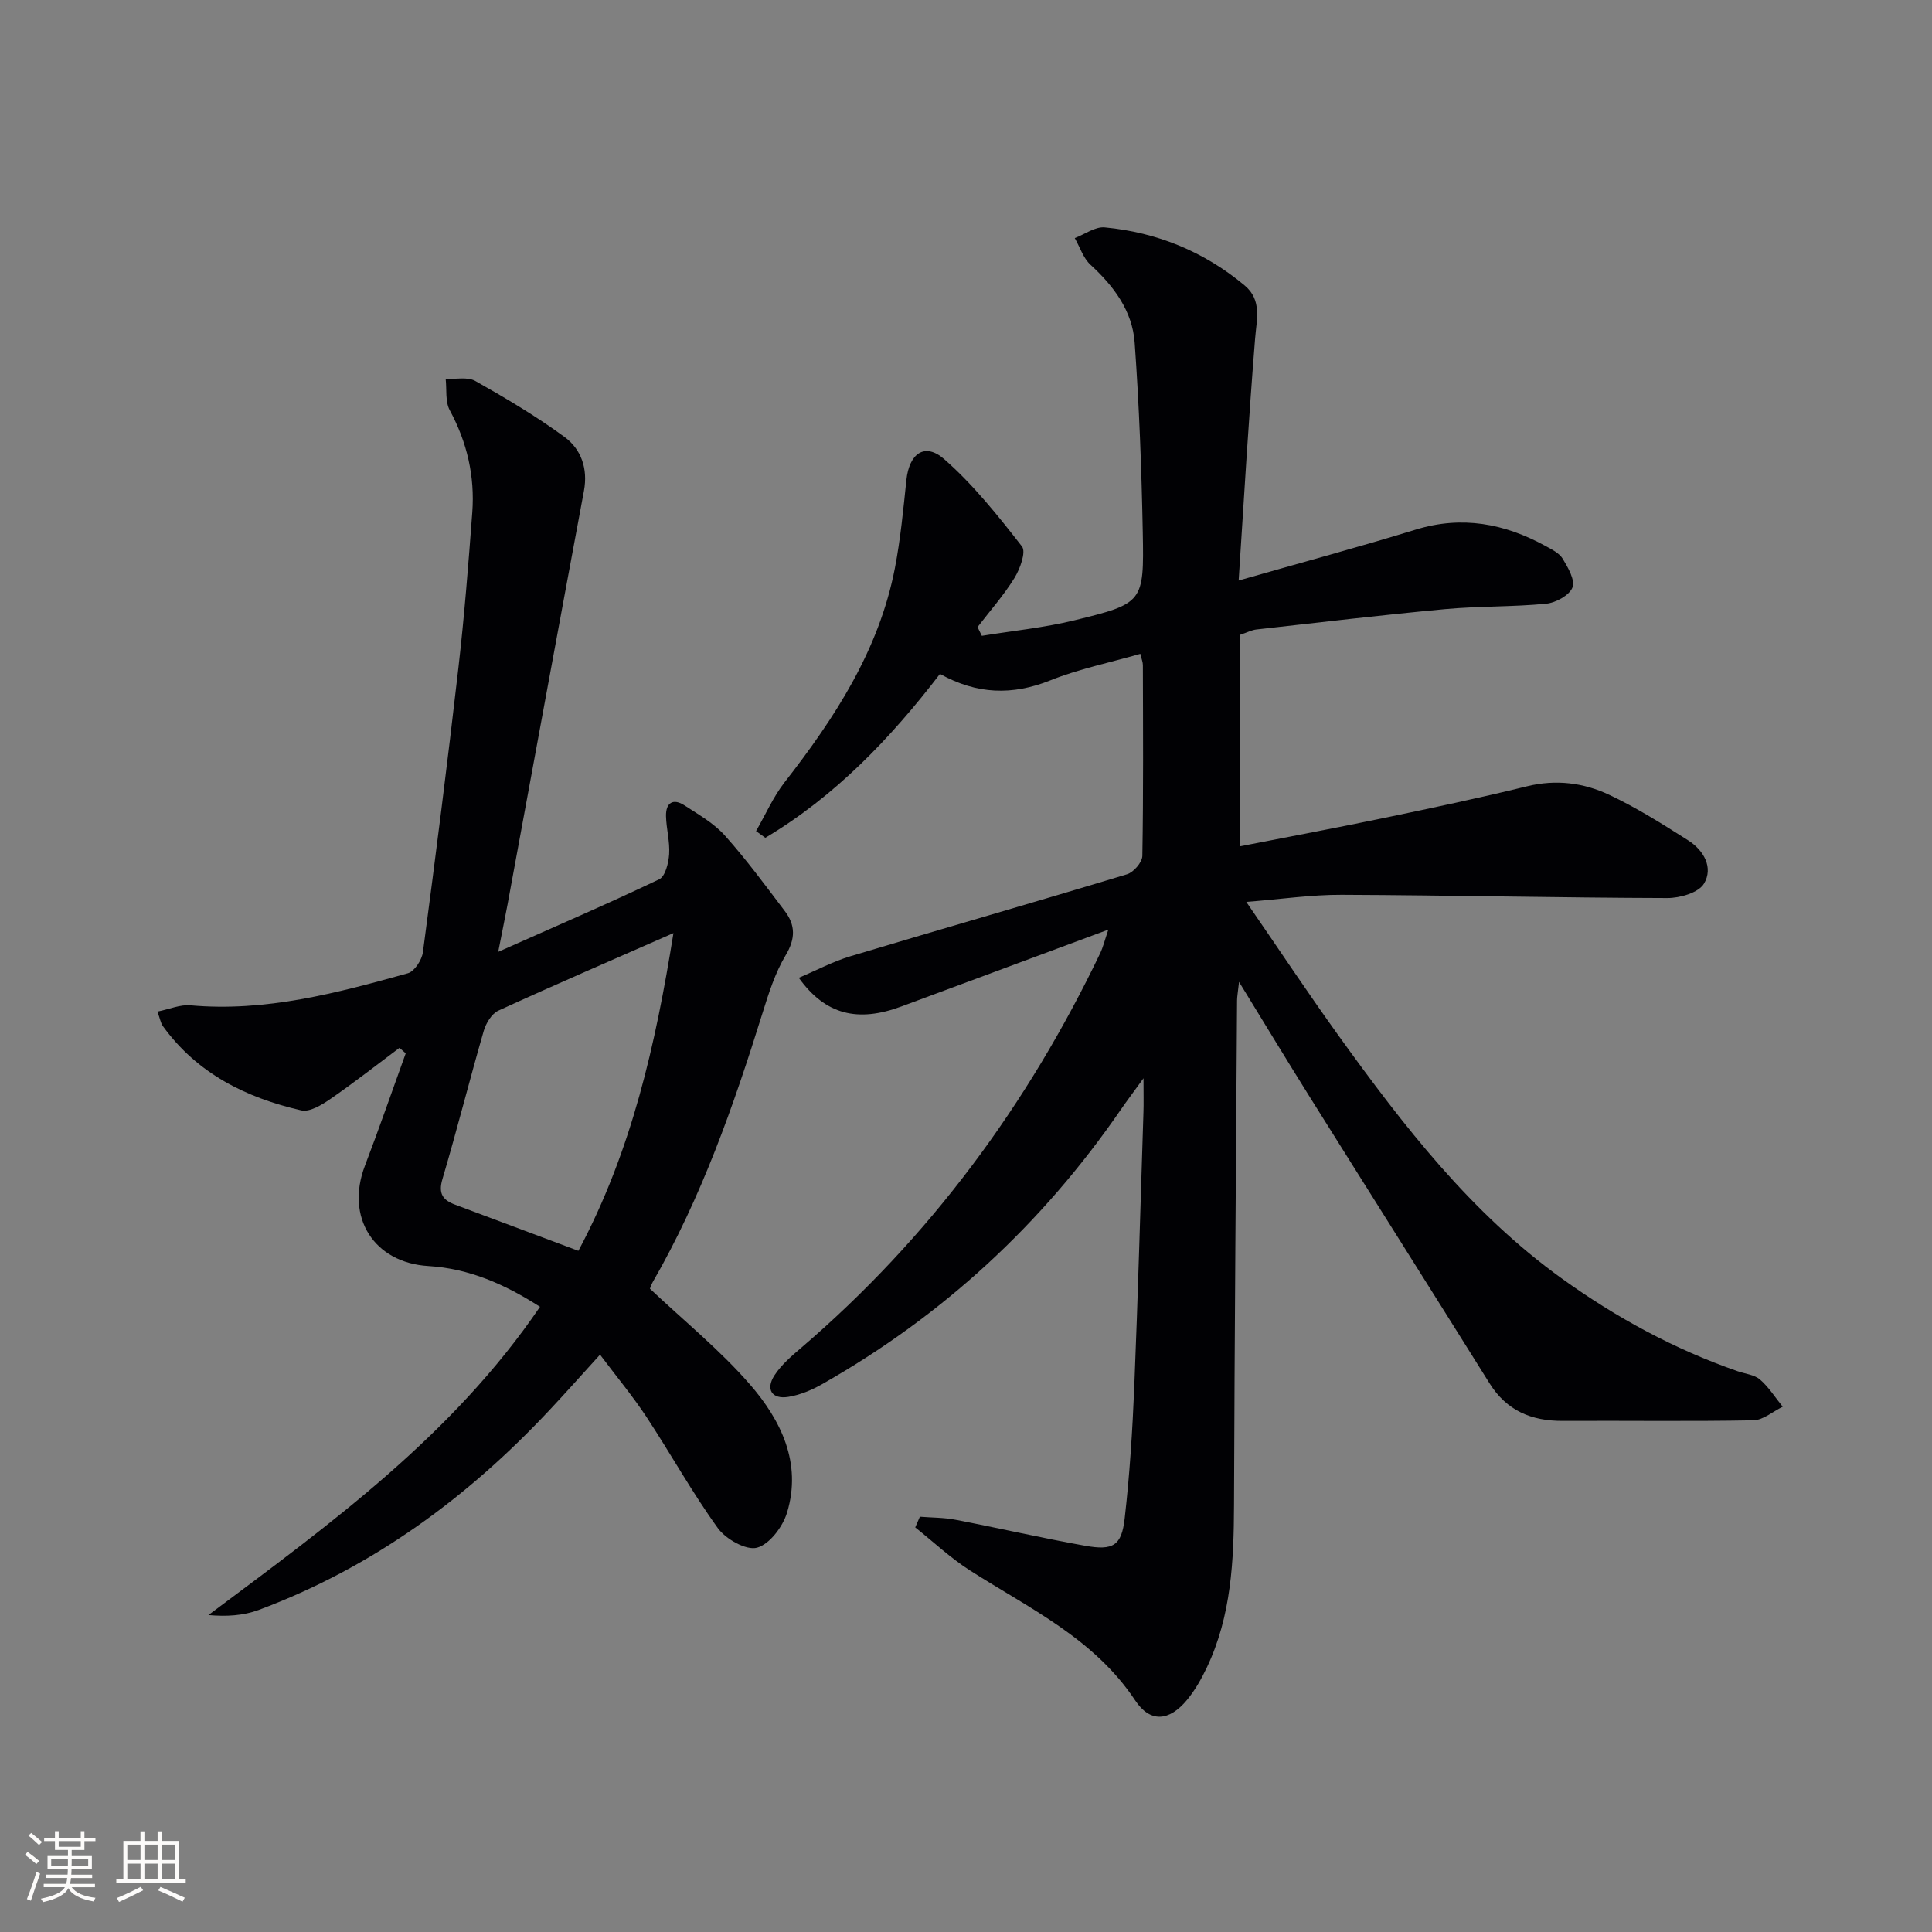
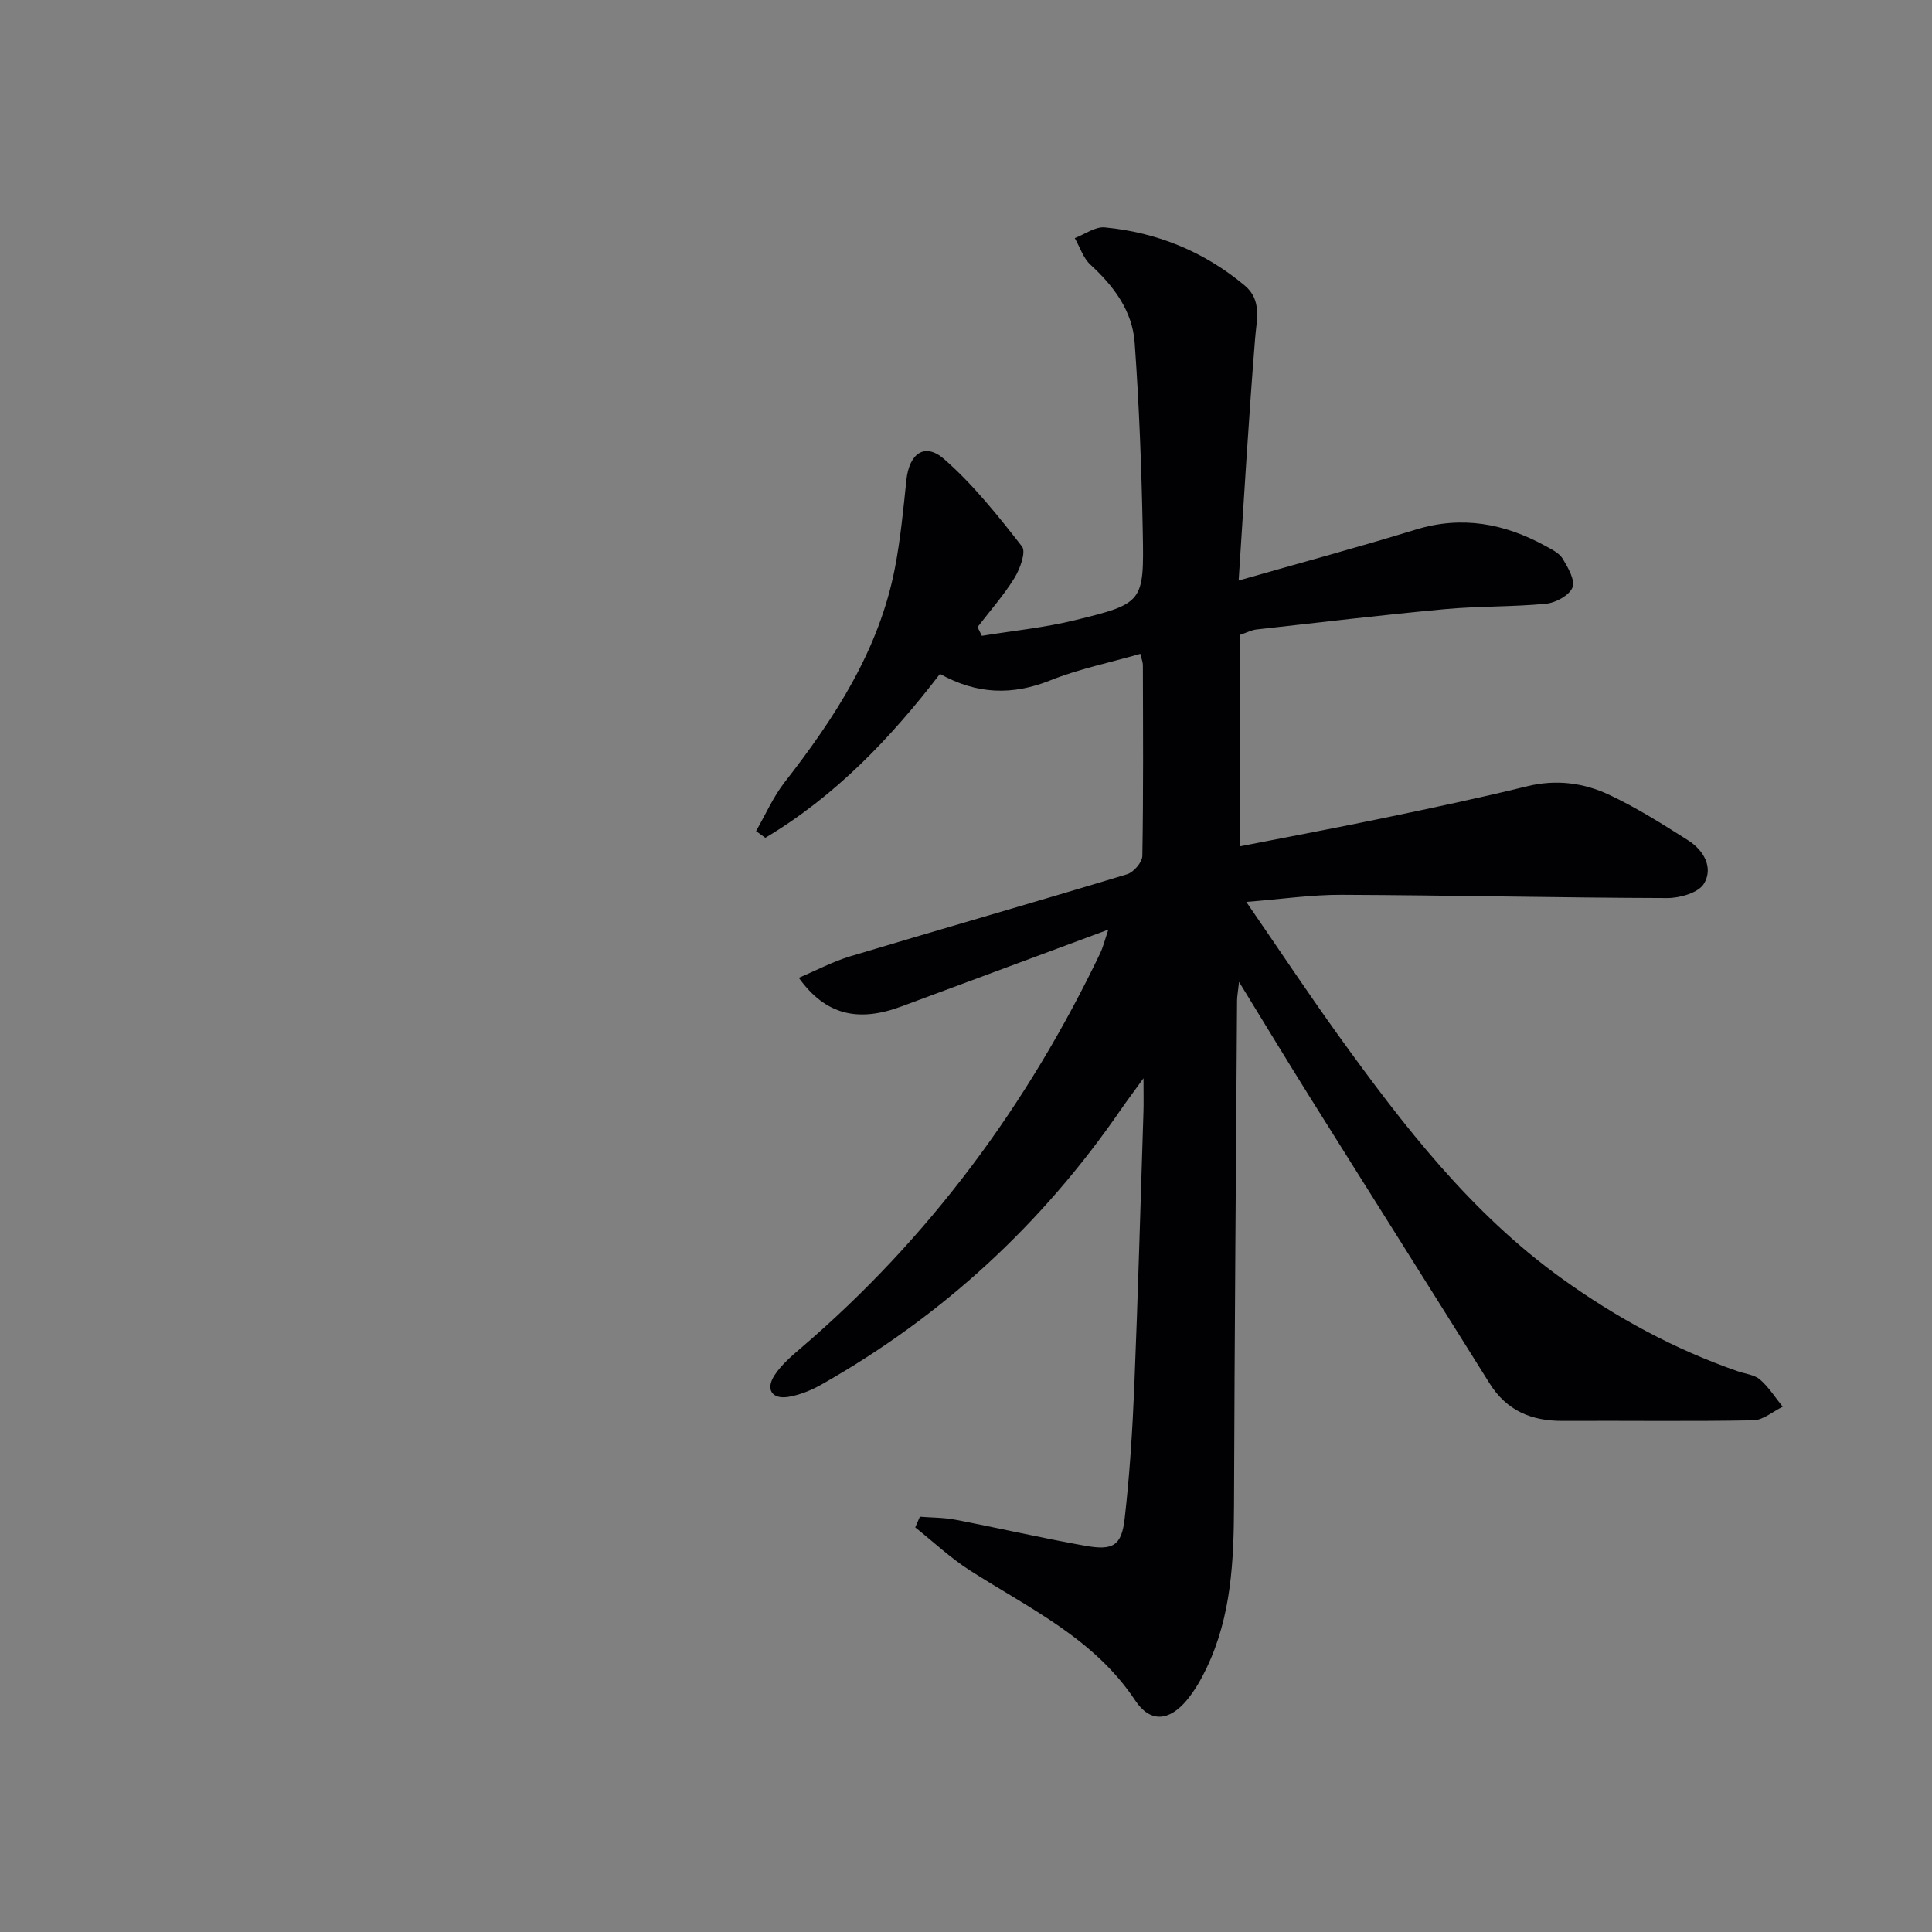
<svg xmlns="http://www.w3.org/2000/svg" enable-background="new 0 0 400 400" viewBox="0 0 400 400">
  <rect x="0" y="0" width="400" height="400" fill="#808080" stroke="none" />
  <path d="m256.45 120.19c13.11-3.75 24.95-6.94 36.66-10.54 9.57-2.94 18.37-1.27 26.87 3.39 1.3.71 2.85 1.47 3.56 2.64 1.1 1.82 2.61 4.43 2.02 5.95-.64 1.62-3.44 3.16-5.43 3.36-6.94.68-13.96.48-20.9 1.12-13.06 1.21-26.09 2.76-39.13 4.22-.95.11-1.86.6-3.32 1.09v43.79c9.98-1.95 19.9-3.81 29.77-5.86 9.9-2.06 19.8-4.15 29.62-6.56 5.98-1.47 11.69-.73 16.98 1.76 5.69 2.67 11.06 6.07 16.38 9.45 3.21 2.04 5.25 5.63 3.26 8.95-1.13 1.88-4.97 2.99-7.59 2.98-22.47-.06-44.94-.58-67.41-.67-6.24-.03-12.48.9-19.76 1.47 6.79 9.86 12.83 18.97 19.21 27.83 13.36 18.54 27.27 36.57 46.1 50.13 11.28 8.12 23.33 14.66 36.45 19.22 1.56.54 3.45.71 4.61 1.72 1.82 1.58 3.15 3.72 4.69 5.62-2.03.98-4.04 2.77-6.08 2.81-13.15.25-26.31.05-39.47.12-6.46.03-11.6-2.1-15.15-7.78-12.34-19.74-24.78-39.42-37.13-59.15-4.71-7.52-9.3-15.11-14.73-23.96-.26 2.35-.41 3.1-.41 3.85-.23 34.8-.52 69.61-.63 104.41-.04 11.55-.55 22.97-5.6 33.63-1.13 2.39-2.47 4.76-4.14 6.78-3.67 4.43-7.62 4.78-10.73.08-8.5-12.81-21.91-19.04-34.19-26.89-4.03-2.58-7.58-5.92-11.34-8.92.32-.74.64-1.48.96-2.21 2.46.2 4.97.16 7.38.63 8.96 1.72 17.85 3.78 26.83 5.38 5.8 1.04 7.55-.01 8.19-5.63 1.04-9.06 1.61-18.19 1.99-27.31.77-18.94 1.29-37.9 1.9-56.85.06-1.79.01-3.57.01-7-2.11 2.91-3.42 4.65-4.66 6.44-16.3 23.72-36.92 42.75-61.97 56.95-2.12 1.2-4.53 2.19-6.91 2.58-3.39.55-4.76-1.57-2.85-4.48 1.42-2.17 3.51-3.97 5.52-5.68 26.58-22.77 46.86-50.3 61.94-81.77.53-1.12.82-2.35 1.65-4.81-14.98 5.56-28.91 10.72-42.83 15.9-8.98 3.34-15.72 1.79-21.26-5.93 3.74-1.58 7.11-3.38 10.7-4.46 19.07-5.72 38.21-11.2 57.26-16.97 1.36-.41 3.15-2.48 3.17-3.81.23-13.16.14-26.33.11-39.49 0-.62-.27-1.24-.52-2.34-6.37 1.83-12.72 3.12-18.64 5.49-7.84 3.14-15.2 2.93-22.85-1.33-10.3 13.42-21.75 25.35-36.16 33.93-.64-.46-1.28-.93-1.92-1.39 1.95-3.38 3.53-7.04 5.9-10.09 10.42-13.37 19.56-27.38 22.85-44.36 1.16-6.01 1.74-12.15 2.38-18.24.59-5.53 3.82-7.84 7.85-4.3 6.02 5.29 11.13 11.7 16.08 18.06.88 1.13-.4 4.64-1.55 6.51-2.22 3.6-5.07 6.81-7.65 10.18.3.6.59 1.21.89 1.81 6.39-1.04 12.88-1.68 19.16-3.21 14.27-3.49 14.43-3.67 14.16-18.16-.25-13.12-.74-26.25-1.68-39.34-.47-6.53-4.3-11.68-9.14-16.11-1.51-1.38-2.19-3.66-3.26-5.52 2.07-.79 4.23-2.41 6.21-2.22 10.82 1.03 20.57 5.01 28.96 12.02 3.64 3.04 2.47 7.05 2.16 11.06-1.32 16.38-2.28 32.78-3.4 50.03z" fill="#010104" />
-   <path d="m103.15 197.07c11.93-5.31 22.73-9.96 33.33-15.02 1.26-.6 1.94-3.38 2.06-5.2.17-2.61-.59-5.26-.65-7.9-.05-2.76 1.47-3.74 3.85-2.19 2.91 1.9 6.07 3.69 8.34 6.23 4.43 4.95 8.38 10.33 12.4 15.63 2.23 2.93 2.23 5.74.18 9.16-2.18 3.64-3.51 7.86-4.79 11.96-5.99 19.23-12.63 38.18-22.74 55.72-.32.56-.5 1.19-.57 1.35 7.11 6.71 14.53 12.72 20.7 19.82 6.43 7.4 10.8 16.27 7.69 26.54-.88 2.91-3.61 6.55-6.21 7.26-2.24.61-6.46-1.76-8.11-4.04-5.34-7.39-9.77-15.42-14.8-23.05-2.82-4.27-6.11-8.23-9.6-12.87-3.77 4.14-7.03 7.82-10.39 11.4-17.06 18.23-36.76 32.69-60.3 41.46-3.15 1.17-6.65 1.39-10.39 1.05 25.25-18.87 50.51-37.15 68.65-63.82-7.21-4.64-14.67-7.93-23.11-8.44-11.27-.68-17.22-10.07-13.14-20.76 2.95-7.71 5.64-15.52 8.45-23.28-.43-.38-.86-.76-1.29-1.14-4.75 3.55-9.41 7.22-14.29 10.58-1.77 1.22-4.3 2.78-6.06 2.37-11.41-2.62-21.55-7.63-28.64-17.45-.44-.61-.56-1.46-1.13-3 2.51-.51 4.73-1.49 6.84-1.3 15.56 1.4 30.32-2.54 45.02-6.64 1.37-.38 2.89-2.75 3.11-4.35 2.6-19.58 5.09-39.19 7.34-58.81 1.23-10.72 2.08-21.49 2.88-32.26.55-7.45-1.06-14.48-4.66-21.14-.97-1.8-.6-4.32-.85-6.51 2.07.11 4.52-.46 6.14.45 6.33 3.57 12.63 7.31 18.48 11.6 3.44 2.53 4.86 6.54 4.01 11.14-5.32 28.52-10.55 57.07-15.81 85.6-.51 2.72-1.08 5.45-1.94 9.85zm16.6 61.9c11.06-20.74 15.98-42.72 19.68-65.78-12.66 5.56-24.52 10.67-36.25 16.05-1.38.63-2.57 2.61-3.03 4.2-2.95 10.2-5.53 20.5-8.55 30.68-.9 3.05.11 4.35 2.64 5.3 8.23 3.08 16.46 6.16 25.51 9.55z" fill="#010104" />
  <g fill="#fcfbfa">
-     <path d="m5.17 384 .55-.58c.85.61 1.65 1.24 2.4 1.87l-.59.64c-.83-.73-1.62-1.38-2.36-1.93m1.22 9.53-.82-.34c.71-1.76 1.37-3.64 1.98-5.63.24.13.5.25.76.36-.6 1.67-1.24 3.54-1.92 5.61m-.5-13.5.57-.54c.56.44 1.31 1.06 2.26 1.87l-.64.64c-.68-.66-1.41-1.32-2.19-1.97m3.25.46h2.24v-1.36h.77v1.36h4.57v-1.36h.76v1.36h2.28v.69h-2.28v1.84h-2.64v1.26h4.18v2.64h-4.21c0 .45-.02.86-.05 1.21h4.32v.69h-4.38c-.04.34-.1.75-.19 1.22h5.15v.69h-4.82c.87 1.19 2.51 1.92 4.93 2.19-.17.31-.3.57-.37.76-2.77-.49-4.52-1.41-5.26-2.76-.56 1.26-2.3 2.23-5.24 2.9-.12-.25-.26-.48-.43-.72 2.73-.55 4.38-1.34 4.96-2.38h-4.38v-.69h4.65c.1-.38.17-.79.21-1.22h-4.32v-.69h4.4c.03-.34.05-.75.05-1.21h-4.2v-2.64h4.23v-1.26h-2.69v-1.84h-2.24zm1.46 4.46v1.29h3.45c.01-.4.02-.57.01-.53v-.32-.45h-3.46zm1.55-2.59h4.57v-1.19h-4.57zm6.11 2.59h-3.42v.77c-.01.19-.01.37-.02.53h3.44z" />
-     <path d="m32.63 379.16h.82v1.98h3.54v7.89h1.46v.78h-14.37v-.78h1.46v-7.89h3.54v-1.98h.82v1.98h2.73zm-3.49 11.48.5.73c-1.61.82-3.28 1.63-5 2.41-.13-.27-.28-.55-.44-.82 1.75-.72 3.4-1.49 4.94-2.32m-2.78-5.55h2.73v-3.18h-2.73zm0 3.95h2.73v-3.2h-2.73zm3.54-3.95h2.73v-3.18h-2.73zm0 3.95h2.73v-3.2h-2.73zm7.89 4.68c-1.84-.92-3.51-1.7-5.02-2.32l.45-.73c1.89.8 3.57 1.55 5.04 2.23zm-1.62-11.81h-2.73v3.18h2.73zm-2.73 7.13h2.73v-3.2h-2.73z" />
-   </g>
+     </g>
</svg>